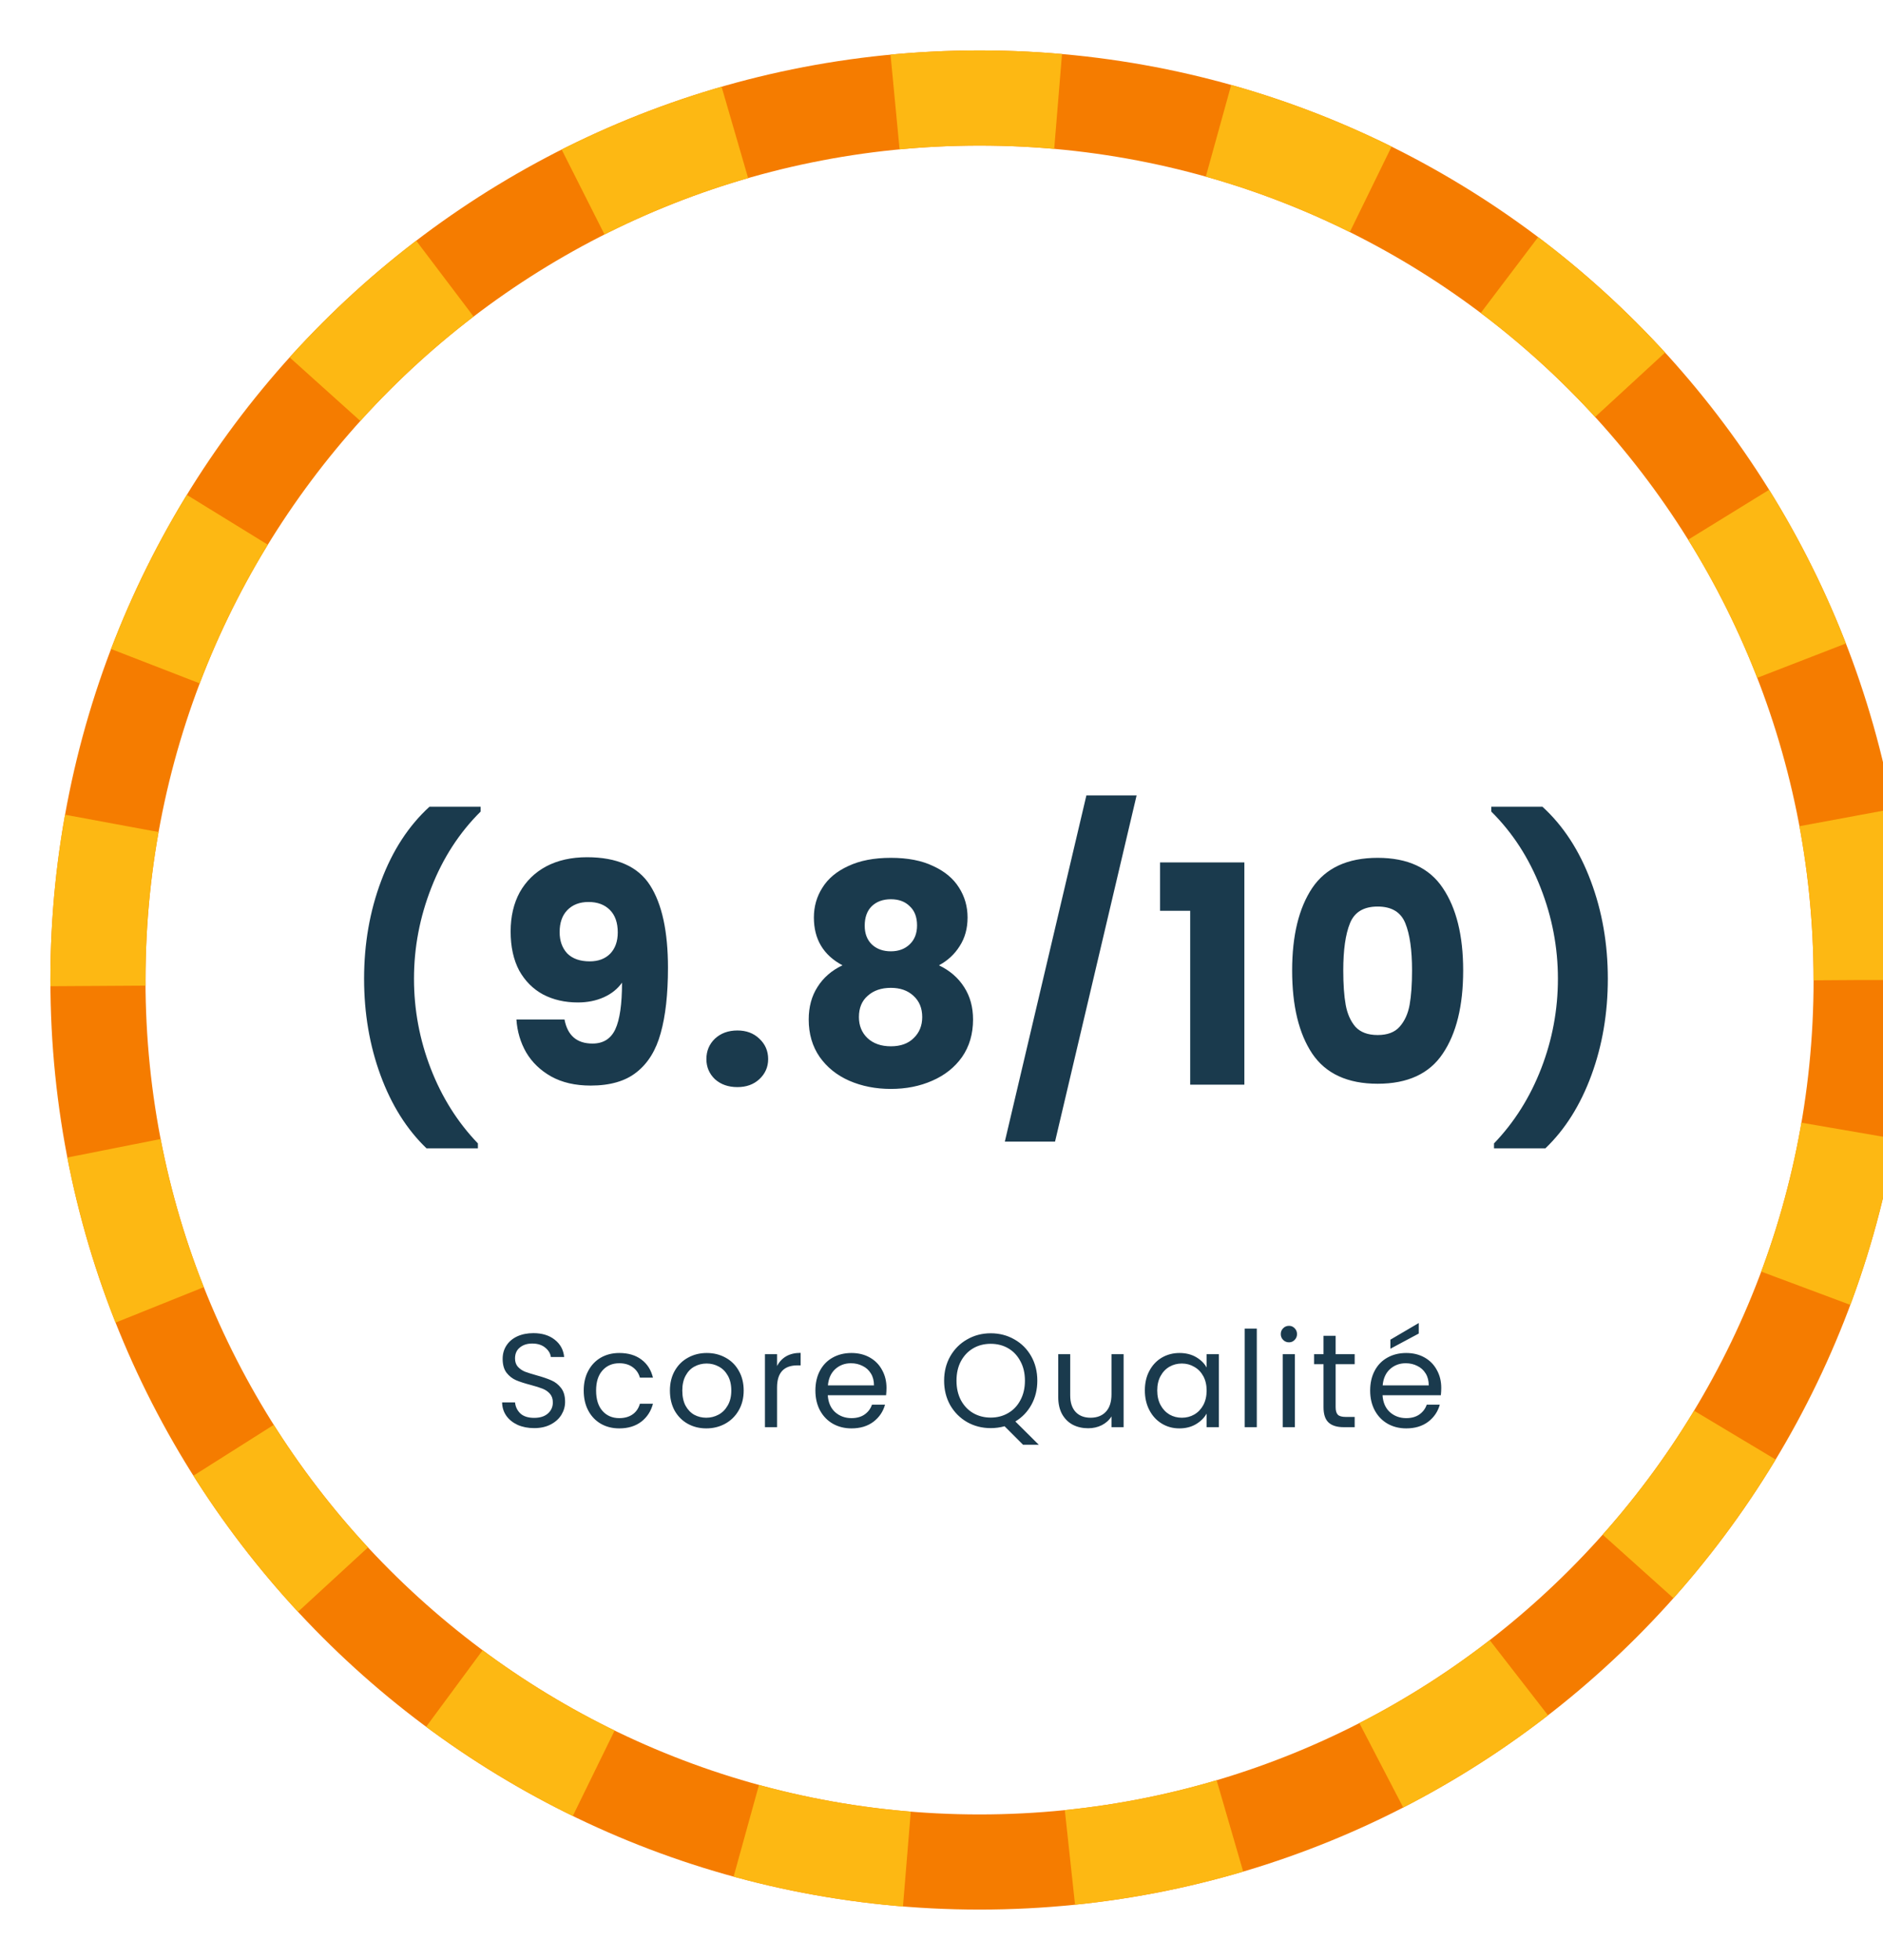
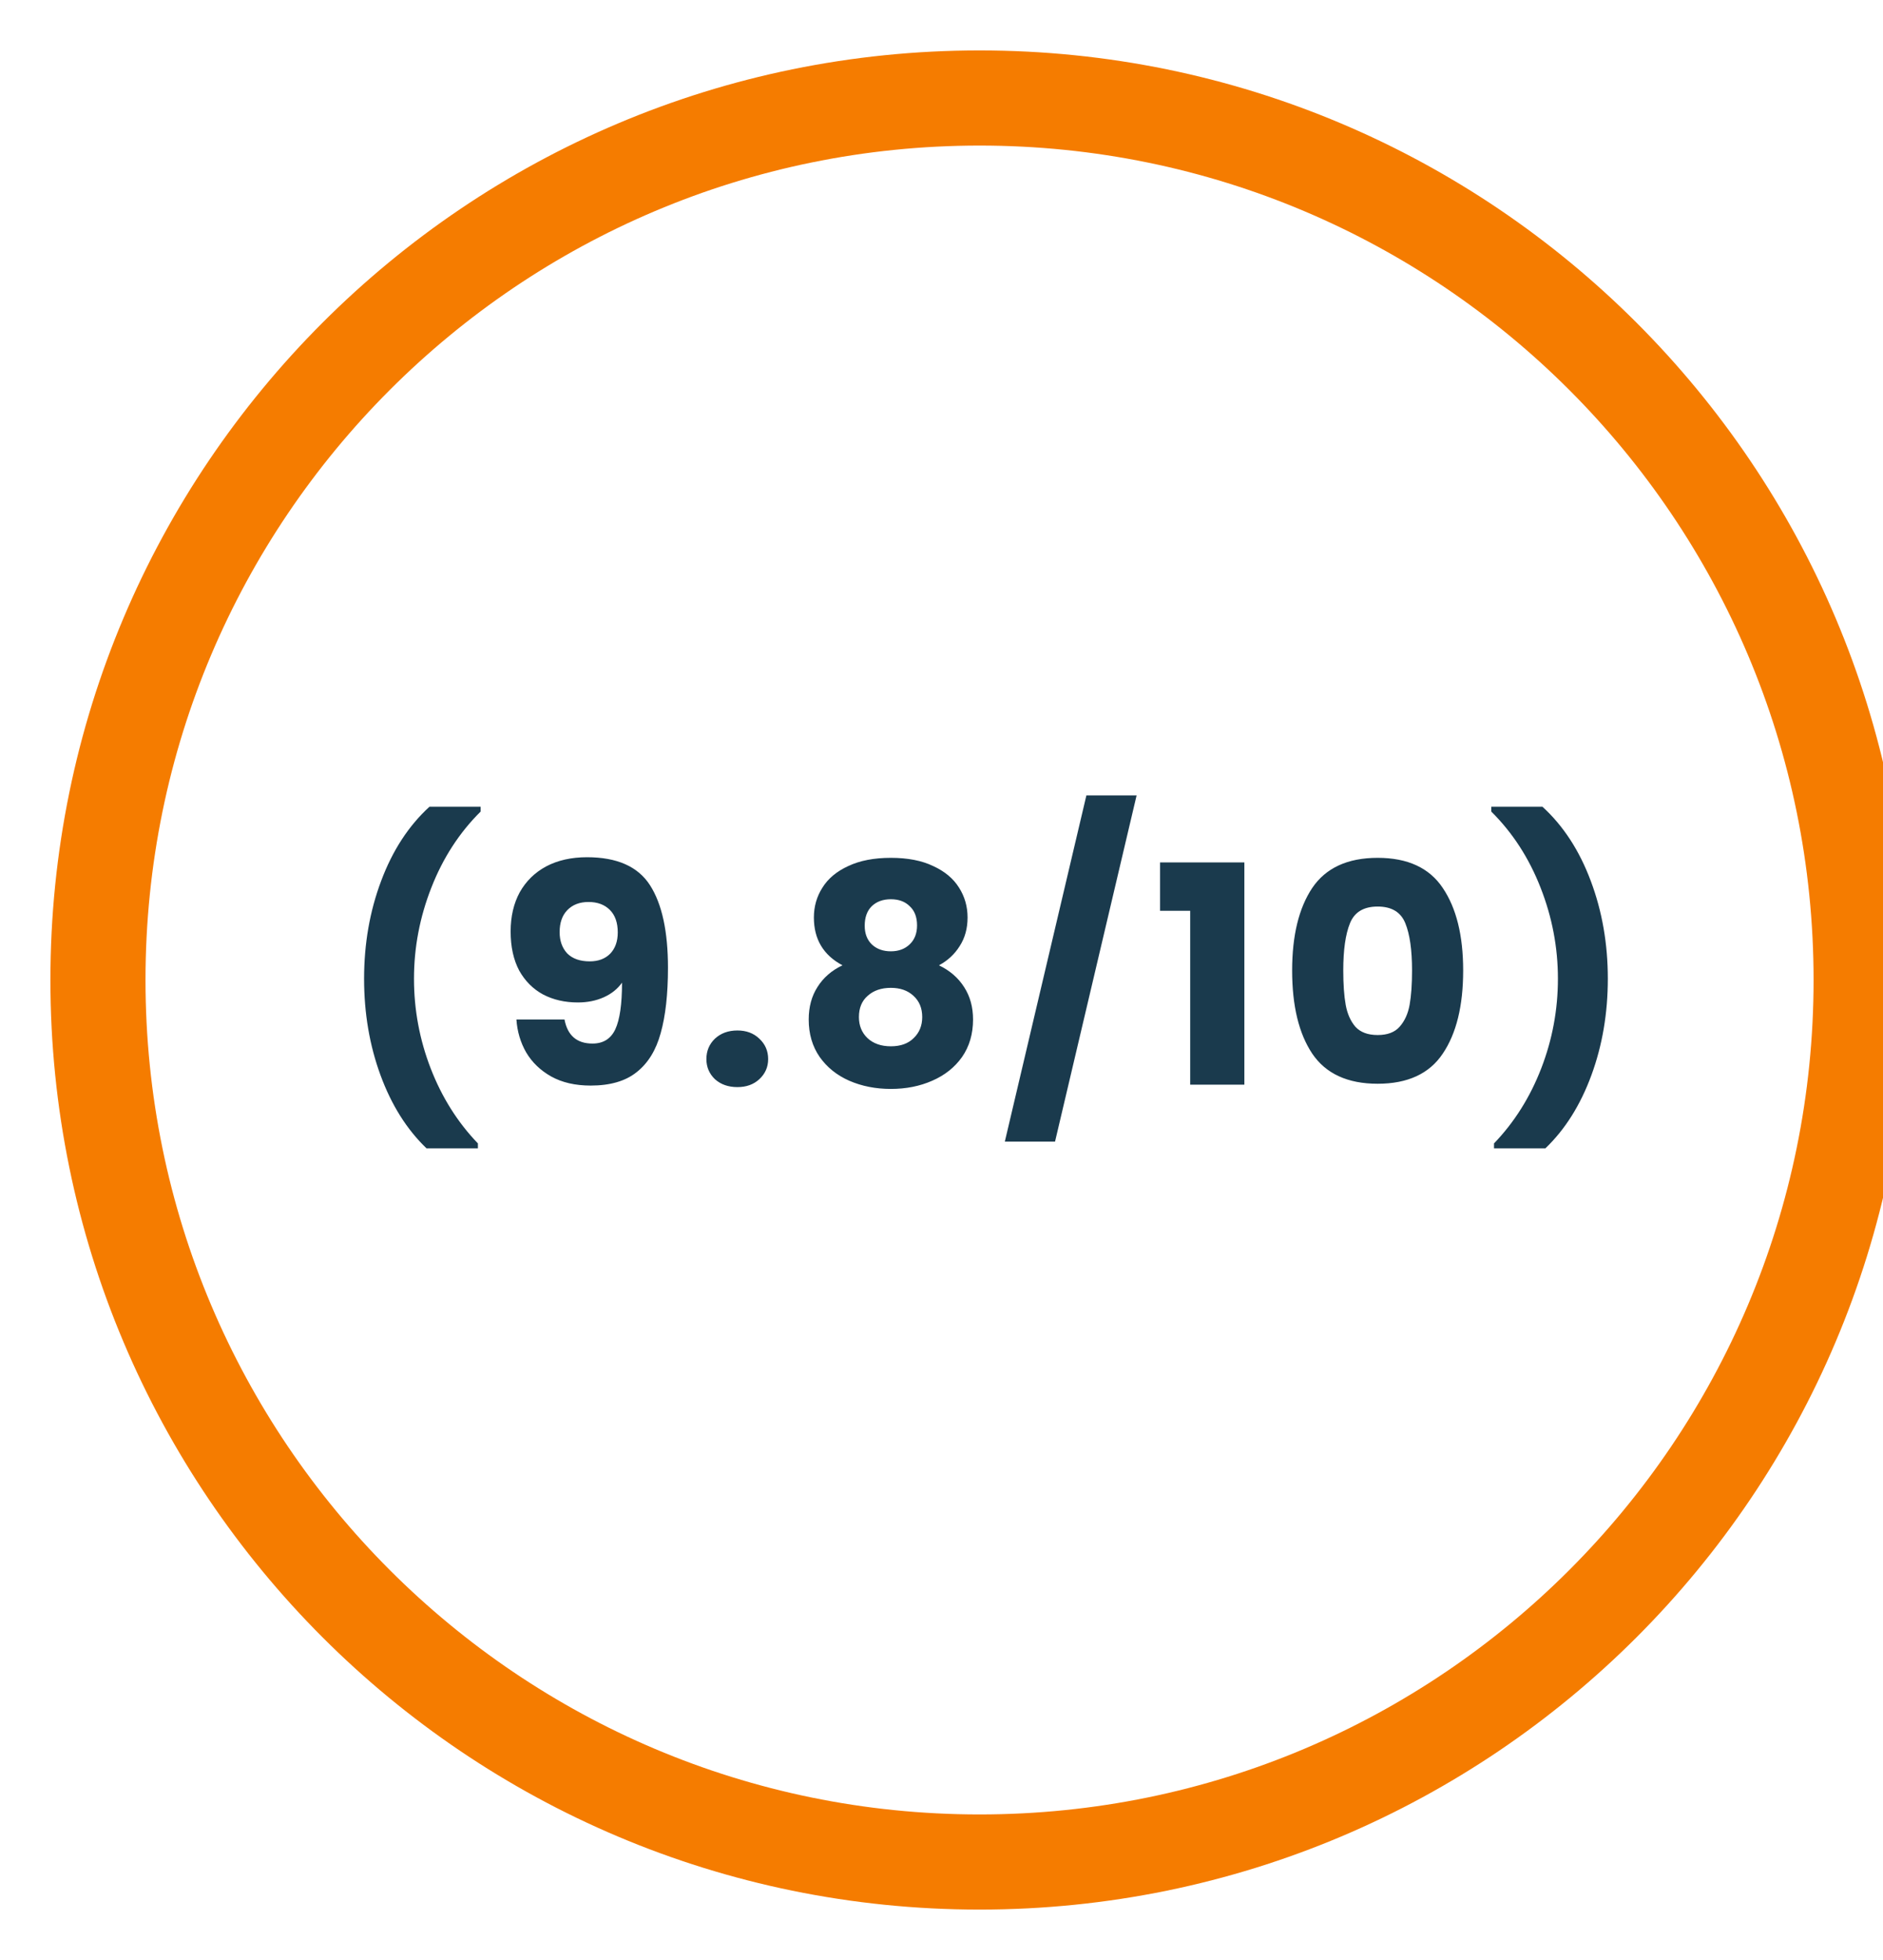
<svg xmlns="http://www.w3.org/2000/svg" width="198" height="206" viewBox="0 0 198 206" fill="none">
  <path d="M195.7 103C195.7 51.803 154.197 10.3 103 10.3C51.803 10.3 10.3 51.803 10.3 103C10.3 154.197 51.803 195.7 103 195.7C154.197 195.7 195.7 154.197 195.7 103Z" stroke="#F57C00" stroke-width="10" />
-   <path d="M195.7 103C195.7 51.803 154.197 10.3 103 10.3C51.803 10.3 10.3 51.803 10.3 103C10.3 154.197 51.803 195.7 103 195.7C154.197 195.7 195.7 154.197 195.7 103Z" stroke="#FDB813" stroke-width="10" stroke-dasharray="17.17 17.17" />
  <path d="M44.844 120.688C42.775 118.704 41.164 116.144 40.012 113.008C38.86 109.872 38.284 106.491 38.284 102.864C38.284 99.195 38.881 95.771 40.076 92.592C41.271 89.392 42.967 86.789 45.164 84.784H50.54V85.296C48.3 87.515 46.572 90.181 45.356 93.296C44.14 96.389 43.532 99.579 43.532 102.864C43.532 106.128 44.119 109.275 45.292 112.304C46.465 115.333 48.119 117.957 50.252 120.176V120.688H44.844ZM59.358 107.152C59.678 108.837 60.659 109.68 62.302 109.68C63.433 109.68 64.233 109.179 64.702 108.176C65.171 107.173 65.406 105.541 65.406 103.28C64.937 103.941 64.297 104.453 63.486 104.816C62.675 105.179 61.769 105.36 60.766 105.36C59.401 105.36 58.185 105.083 57.118 104.528C56.051 103.952 55.209 103.109 54.59 102C53.993 100.869 53.694 99.504 53.694 97.904C53.694 96.325 54.014 94.949 54.654 93.776C55.315 92.603 56.243 91.696 57.438 91.056C58.654 90.416 60.083 90.096 61.726 90.096C64.883 90.096 67.091 91.077 68.35 93.04C69.609 95.003 70.238 97.893 70.238 101.712C70.238 104.485 69.982 106.779 69.47 108.592C68.979 110.384 68.137 111.749 66.942 112.688C65.769 113.627 64.158 114.096 62.11 114.096C60.489 114.096 59.102 113.776 57.95 113.136C56.819 112.496 55.945 111.653 55.326 110.608C54.729 109.563 54.387 108.411 54.302 107.152H59.358ZM62.014 101.04C62.91 101.04 63.625 100.773 64.158 100.24C64.691 99.685 64.958 98.939 64.958 98C64.958 96.976 64.681 96.187 64.126 95.632C63.571 95.077 62.825 94.8 61.886 94.8C60.947 94.8 60.201 95.088 59.646 95.664C59.113 96.219 58.846 96.987 58.846 97.968C58.846 98.885 59.113 99.632 59.646 100.208C60.201 100.763 60.99 101.04 62.014 101.04ZM77.541 114.256C76.582 114.256 75.792 113.979 75.174 113.424C74.576 112.848 74.278 112.144 74.278 111.312C74.278 110.459 74.576 109.744 75.174 109.168C75.792 108.592 76.582 108.304 77.541 108.304C78.48 108.304 79.248 108.592 79.846 109.168C80.464 109.744 80.773 110.459 80.773 111.312C80.773 112.144 80.464 112.848 79.846 113.424C79.248 113.979 78.48 114.256 77.541 114.256ZM88.589 101.456C86.583 100.389 85.581 98.715 85.581 96.432C85.581 95.28 85.879 94.235 86.477 93.296C87.074 92.336 87.981 91.579 89.197 91.024C90.413 90.448 91.906 90.16 93.677 90.16C95.447 90.16 96.93 90.448 98.125 91.024C99.341 91.579 100.247 92.336 100.845 93.296C101.442 94.235 101.741 95.28 101.741 96.432C101.741 97.584 101.463 98.587 100.909 99.44C100.375 100.293 99.65 100.965 98.733 101.456C99.885 102.011 100.77 102.779 101.389 103.76C102.007 104.72 102.317 105.851 102.317 107.152C102.317 108.667 101.933 109.979 101.165 111.088C100.397 112.176 99.351 113.008 98.029 113.584C96.727 114.16 95.277 114.448 93.677 114.448C92.077 114.448 90.615 114.16 89.293 113.584C87.991 113.008 86.957 112.176 86.189 111.088C85.421 109.979 85.037 108.667 85.037 107.152C85.037 105.829 85.346 104.688 85.965 103.728C86.583 102.747 87.458 101.989 88.589 101.456ZM96.429 97.264C96.429 96.389 96.173 95.717 95.661 95.248C95.17 94.757 94.509 94.512 93.677 94.512C92.845 94.512 92.173 94.757 91.661 95.248C91.17 95.739 90.925 96.421 90.925 97.296C90.925 98.128 91.181 98.789 91.693 99.28C92.205 99.749 92.866 99.984 93.677 99.984C94.487 99.984 95.149 99.739 95.661 99.248C96.173 98.757 96.429 98.096 96.429 97.264ZM93.677 103.824C92.674 103.824 91.863 104.101 91.245 104.656C90.626 105.189 90.317 105.936 90.317 106.896C90.317 107.792 90.615 108.528 91.213 109.104C91.831 109.68 92.653 109.968 93.677 109.968C94.701 109.968 95.501 109.68 96.077 109.104C96.674 108.528 96.973 107.792 96.973 106.896C96.973 105.957 96.663 105.211 96.045 104.656C95.447 104.101 94.658 103.824 93.677 103.824ZM119.515 83.6L110.939 119.984H105.659L114.235 83.6H119.515ZM121.983 95.728V90.64H130.847V114H125.151V95.728H121.983ZM135.87 102C135.87 98.331 136.574 95.44 137.982 93.328C139.411 91.216 141.705 90.16 144.862 90.16C148.019 90.16 150.302 91.216 151.71 93.328C153.139 95.44 153.854 98.331 153.854 102C153.854 105.712 153.139 108.624 151.71 110.736C150.302 112.848 148.019 113.904 144.862 113.904C141.705 113.904 139.411 112.848 137.982 110.736C136.574 108.624 135.87 105.712 135.87 102ZM148.478 102C148.478 99.845 148.243 98.192 147.774 97.04C147.305 95.867 146.334 95.28 144.862 95.28C143.39 95.28 142.419 95.867 141.95 97.04C141.481 98.192 141.246 99.845 141.246 102C141.246 103.451 141.331 104.656 141.502 105.616C141.673 106.555 142.014 107.323 142.526 107.92C143.059 108.496 143.838 108.784 144.862 108.784C145.886 108.784 146.654 108.496 147.166 107.92C147.699 107.323 148.051 106.555 148.222 105.616C148.393 104.656 148.478 103.451 148.478 102ZM157.097 120.688V120.176C159.23 117.957 160.884 115.333 162.057 112.304C163.23 109.275 163.817 106.128 163.817 102.864C163.817 99.579 163.209 96.389 161.993 93.296C160.777 90.181 159.049 87.515 156.809 85.296V84.784H162.185C164.382 86.789 166.078 89.392 167.273 92.592C168.468 95.771 169.065 99.195 169.065 102.864C169.065 106.491 168.489 109.872 167.337 113.008C166.185 116.144 164.574 118.704 162.505 120.688H157.097Z" fill="#1A3A4D" />
-   <path d="M56.172 150.098C55.528 150.098 54.949 149.986 54.436 149.762C53.932 149.529 53.535 149.211 53.246 148.81C52.957 148.399 52.807 147.928 52.798 147.396H54.156C54.203 147.853 54.389 148.241 54.716 148.558C55.052 148.866 55.537 149.02 56.172 149.02C56.779 149.02 57.255 148.871 57.6 148.572C57.955 148.264 58.132 147.872 58.132 147.396C58.132 147.023 58.029 146.719 57.824 146.486C57.619 146.253 57.362 146.075 57.054 145.954C56.746 145.833 56.331 145.702 55.808 145.562C55.164 145.394 54.646 145.226 54.254 145.058C53.871 144.89 53.54 144.629 53.26 144.274C52.989 143.91 52.854 143.425 52.854 142.818C52.854 142.286 52.989 141.815 53.26 141.404C53.531 140.993 53.909 140.676 54.394 140.452C54.889 140.228 55.453 140.116 56.088 140.116C57.003 140.116 57.749 140.345 58.328 140.802C58.916 141.259 59.247 141.866 59.322 142.622H57.922C57.875 142.249 57.679 141.922 57.334 141.642C56.989 141.353 56.531 141.208 55.962 141.208C55.43 141.208 54.996 141.348 54.66 141.628C54.324 141.899 54.156 142.281 54.156 142.776C54.156 143.131 54.254 143.42 54.45 143.644C54.655 143.868 54.903 144.041 55.192 144.162C55.491 144.274 55.906 144.405 56.438 144.554C57.082 144.731 57.6 144.909 57.992 145.086C58.384 145.254 58.72 145.52 59 145.884C59.28 146.239 59.42 146.724 59.42 147.34C59.42 147.816 59.294 148.264 59.042 148.684C58.79 149.104 58.417 149.445 57.922 149.706C57.427 149.967 56.844 150.098 56.172 150.098ZM61.379 146.15C61.379 145.357 61.538 144.666 61.855 144.078C62.172 143.481 62.611 143.019 63.171 142.692C63.74 142.365 64.389 142.202 65.117 142.202C66.059 142.202 66.834 142.431 67.441 142.888C68.057 143.345 68.463 143.98 68.659 144.792H67.287C67.156 144.325 66.9 143.957 66.517 143.686C66.144 143.415 65.677 143.28 65.117 143.28C64.389 143.28 63.801 143.532 63.353 144.036C62.905 144.531 62.681 145.235 62.681 146.15C62.681 147.074 62.905 147.788 63.353 148.292C63.801 148.796 64.389 149.048 65.117 149.048C65.677 149.048 66.144 148.917 66.517 148.656C66.89 148.395 67.147 148.021 67.287 147.536H68.659C68.454 148.32 68.043 148.95 67.427 149.426C66.811 149.893 66.041 150.126 65.117 150.126C64.389 150.126 63.74 149.963 63.171 149.636C62.611 149.309 62.172 148.847 61.855 148.25C61.538 147.653 61.379 146.953 61.379 146.15ZM74.265 150.126C73.546 150.126 72.893 149.963 72.305 149.636C71.726 149.309 71.269 148.847 70.933 148.25C70.606 147.643 70.443 146.943 70.443 146.15C70.443 145.366 70.611 144.675 70.947 144.078C71.292 143.471 71.759 143.009 72.347 142.692C72.935 142.365 73.593 142.202 74.321 142.202C75.049 142.202 75.707 142.365 76.295 142.692C76.883 143.009 77.345 143.467 77.681 144.064C78.026 144.661 78.199 145.357 78.199 146.15C78.199 146.943 78.021 147.643 77.667 148.25C77.321 148.847 76.85 149.309 76.253 149.636C75.655 149.963 74.993 150.126 74.265 150.126ZM74.265 149.006C74.722 149.006 75.151 148.899 75.553 148.684C75.954 148.469 76.276 148.147 76.519 147.718C76.771 147.289 76.897 146.766 76.897 146.15C76.897 145.534 76.775 145.011 76.533 144.582C76.29 144.153 75.973 143.835 75.581 143.63C75.189 143.415 74.764 143.308 74.307 143.308C73.84 143.308 73.411 143.415 73.019 143.63C72.636 143.835 72.328 144.153 72.095 144.582C71.861 145.011 71.745 145.534 71.745 146.15C71.745 146.775 71.857 147.303 72.081 147.732C72.314 148.161 72.622 148.483 73.005 148.698C73.387 148.903 73.807 149.006 74.265 149.006ZM81.708 143.574C81.932 143.135 82.249 142.795 82.66 142.552C83.08 142.309 83.588 142.188 84.186 142.188V143.504H83.85C82.422 143.504 81.708 144.279 81.708 145.828V150H80.434V142.328H81.708V143.574ZM93.216 145.87C93.216 146.113 93.202 146.369 93.174 146.64H87.042C87.089 147.396 87.346 147.989 87.812 148.418C88.288 148.838 88.862 149.048 89.534 149.048C90.085 149.048 90.542 148.922 90.906 148.67C91.28 148.409 91.541 148.063 91.69 147.634H93.062C92.857 148.371 92.446 148.973 91.83 149.44C91.214 149.897 90.449 150.126 89.534 150.126C88.806 150.126 88.153 149.963 87.574 149.636C87.005 149.309 86.557 148.847 86.23 148.25C85.904 147.643 85.74 146.943 85.74 146.15C85.74 145.357 85.899 144.661 86.216 144.064C86.534 143.467 86.977 143.009 87.546 142.692C88.125 142.365 88.788 142.202 89.534 142.202C90.262 142.202 90.906 142.361 91.466 142.678C92.026 142.995 92.456 143.434 92.754 143.994C93.062 144.545 93.216 145.17 93.216 145.87ZM91.9 145.604C91.9 145.119 91.793 144.703 91.578 144.358C91.364 144.003 91.07 143.737 90.696 143.56C90.332 143.373 89.926 143.28 89.478 143.28C88.834 143.28 88.284 143.485 87.826 143.896C87.378 144.307 87.122 144.876 87.056 145.604H91.9ZM107.577 151.848L105.631 149.902C105.155 150.033 104.669 150.098 104.175 150.098C103.269 150.098 102.443 149.888 101.697 149.468C100.95 149.039 100.357 148.446 99.918 147.69C99.489 146.925 99.275 146.066 99.275 145.114C99.275 144.162 99.489 143.308 99.918 142.552C100.357 141.787 100.95 141.194 101.697 140.774C102.443 140.345 103.269 140.13 104.175 140.13C105.089 140.13 105.92 140.345 106.667 140.774C107.413 141.194 108.001 141.782 108.431 142.538C108.86 143.294 109.075 144.153 109.075 145.114C109.075 146.047 108.869 146.887 108.459 147.634C108.048 148.381 107.483 148.969 106.765 149.398L109.229 151.848H107.577ZM100.577 145.114C100.577 145.889 100.731 146.57 101.039 147.158C101.356 147.746 101.785 148.199 102.327 148.516C102.877 148.833 103.493 148.992 104.175 148.992C104.856 148.992 105.467 148.833 106.009 148.516C106.559 148.199 106.989 147.746 107.297 147.158C107.614 146.57 107.773 145.889 107.773 145.114C107.773 144.33 107.614 143.649 107.297 143.07C106.989 142.482 106.564 142.029 106.023 141.712C105.481 141.395 104.865 141.236 104.175 141.236C103.484 141.236 102.868 141.395 102.327 141.712C101.785 142.029 101.356 142.482 101.039 143.07C100.731 143.649 100.577 144.33 100.577 145.114ZM118.148 142.328V150H116.874V148.866C116.631 149.258 116.29 149.566 115.852 149.79C115.422 150.005 114.946 150.112 114.424 150.112C113.826 150.112 113.29 149.991 112.814 149.748C112.338 149.496 111.96 149.123 111.68 148.628C111.409 148.133 111.274 147.531 111.274 146.822V142.328H112.534V146.654C112.534 147.41 112.725 147.993 113.108 148.404C113.49 148.805 114.013 149.006 114.676 149.006C115.357 149.006 115.894 148.796 116.286 148.376C116.678 147.956 116.874 147.345 116.874 146.542V142.328H118.148ZM120.383 146.136C120.383 145.352 120.541 144.666 120.859 144.078C121.176 143.481 121.61 143.019 122.161 142.692C122.721 142.365 123.341 142.202 124.023 142.202C124.695 142.202 125.278 142.347 125.773 142.636C126.267 142.925 126.636 143.289 126.879 143.728V142.328H128.167V150H126.879V148.572C126.627 149.02 126.249 149.393 125.745 149.692C125.25 149.981 124.671 150.126 124.009 150.126C123.327 150.126 122.711 149.958 122.161 149.622C121.61 149.286 121.176 148.815 120.859 148.208C120.541 147.601 120.383 146.911 120.383 146.136ZM126.879 146.15C126.879 145.571 126.762 145.067 126.529 144.638C126.295 144.209 125.978 143.882 125.577 143.658C125.185 143.425 124.751 143.308 124.275 143.308C123.799 143.308 123.365 143.42 122.973 143.644C122.581 143.868 122.268 144.195 122.035 144.624C121.801 145.053 121.685 145.557 121.685 146.136C121.685 146.724 121.801 147.237 122.035 147.676C122.268 148.105 122.581 148.437 122.973 148.67C123.365 148.894 123.799 149.006 124.275 149.006C124.751 149.006 125.185 148.894 125.577 148.67C125.978 148.437 126.295 148.105 126.529 147.676C126.762 147.237 126.879 146.729 126.879 146.15ZM132.154 139.64V150H130.88V139.64H132.154ZM135.543 141.082C135.3 141.082 135.095 140.998 134.927 140.83C134.759 140.662 134.675 140.457 134.675 140.214C134.675 139.971 134.759 139.766 134.927 139.598C135.095 139.43 135.3 139.346 135.543 139.346C135.776 139.346 135.972 139.43 136.131 139.598C136.299 139.766 136.383 139.971 136.383 140.214C136.383 140.457 136.299 140.662 136.131 140.83C135.972 140.998 135.776 141.082 135.543 141.082ZM136.159 142.328V150H134.885V142.328H136.159ZM140.444 143.378V147.9C140.444 148.273 140.524 148.539 140.682 148.698C140.841 148.847 141.116 148.922 141.508 148.922H142.446V150H141.298C140.589 150 140.057 149.837 139.702 149.51C139.348 149.183 139.17 148.647 139.17 147.9V143.378H138.176V142.328H139.17V140.396H140.444V142.328H142.446V143.378H140.444ZM151.55 145.87C151.55 146.113 151.536 146.369 151.508 146.64H145.376C145.423 147.396 145.679 147.989 146.146 148.418C146.622 148.838 147.196 149.048 147.868 149.048C148.419 149.048 148.876 148.922 149.24 148.67C149.613 148.409 149.875 148.063 150.024 147.634H151.396C151.191 148.371 150.78 148.973 150.164 149.44C149.548 149.897 148.783 150.126 147.868 150.126C147.14 150.126 146.487 149.963 145.908 149.636C145.339 149.309 144.891 148.847 144.564 148.25C144.237 147.643 144.074 146.943 144.074 146.15C144.074 145.357 144.233 144.661 144.55 144.064C144.867 143.467 145.311 143.009 145.88 142.692C146.459 142.365 147.121 142.202 147.868 142.202C148.596 142.202 149.24 142.361 149.8 142.678C150.36 142.995 150.789 143.434 151.088 143.994C151.396 144.545 151.55 145.17 151.55 145.87ZM150.234 145.604C150.234 145.119 150.127 144.703 149.912 144.358C149.697 144.003 149.403 143.737 149.03 143.56C148.666 143.373 148.26 143.28 147.812 143.28C147.168 143.28 146.617 143.485 146.16 143.896C145.712 144.307 145.455 144.876 145.39 145.604H150.234ZM149.184 140.158L146.202 141.754V140.802L149.184 139.052V140.158Z" fill="#1A3A4D" />
</svg>